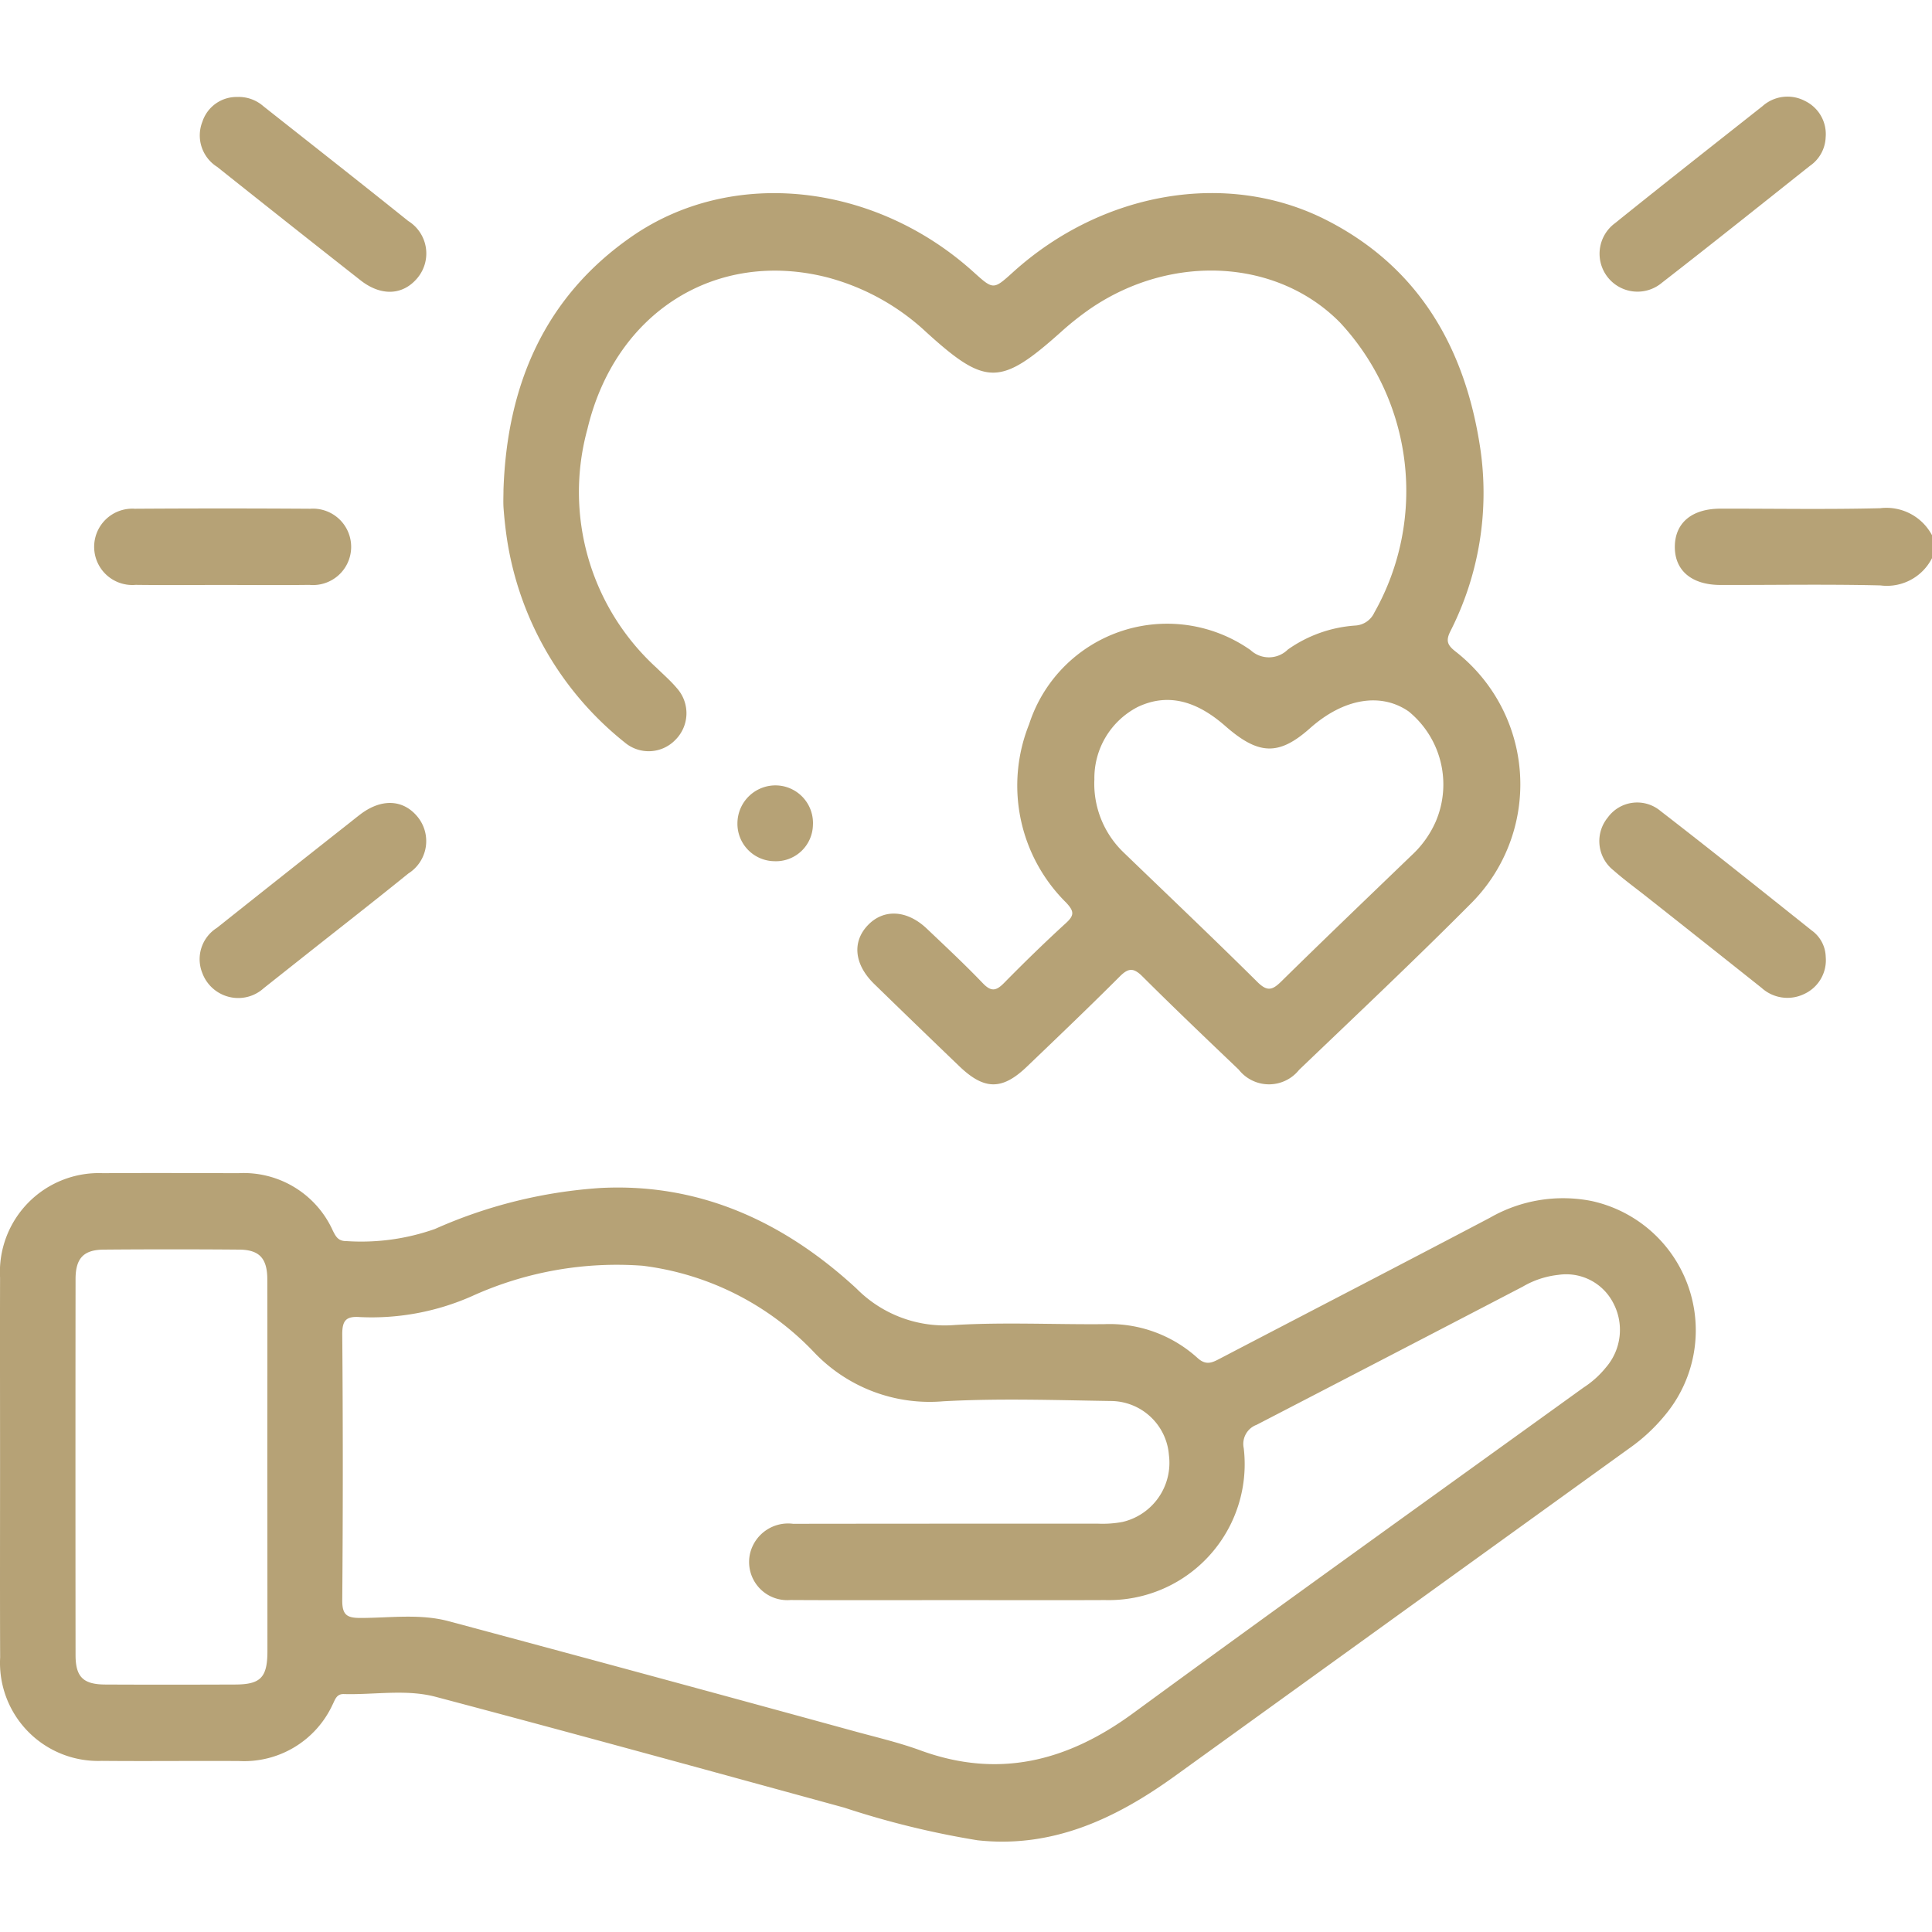
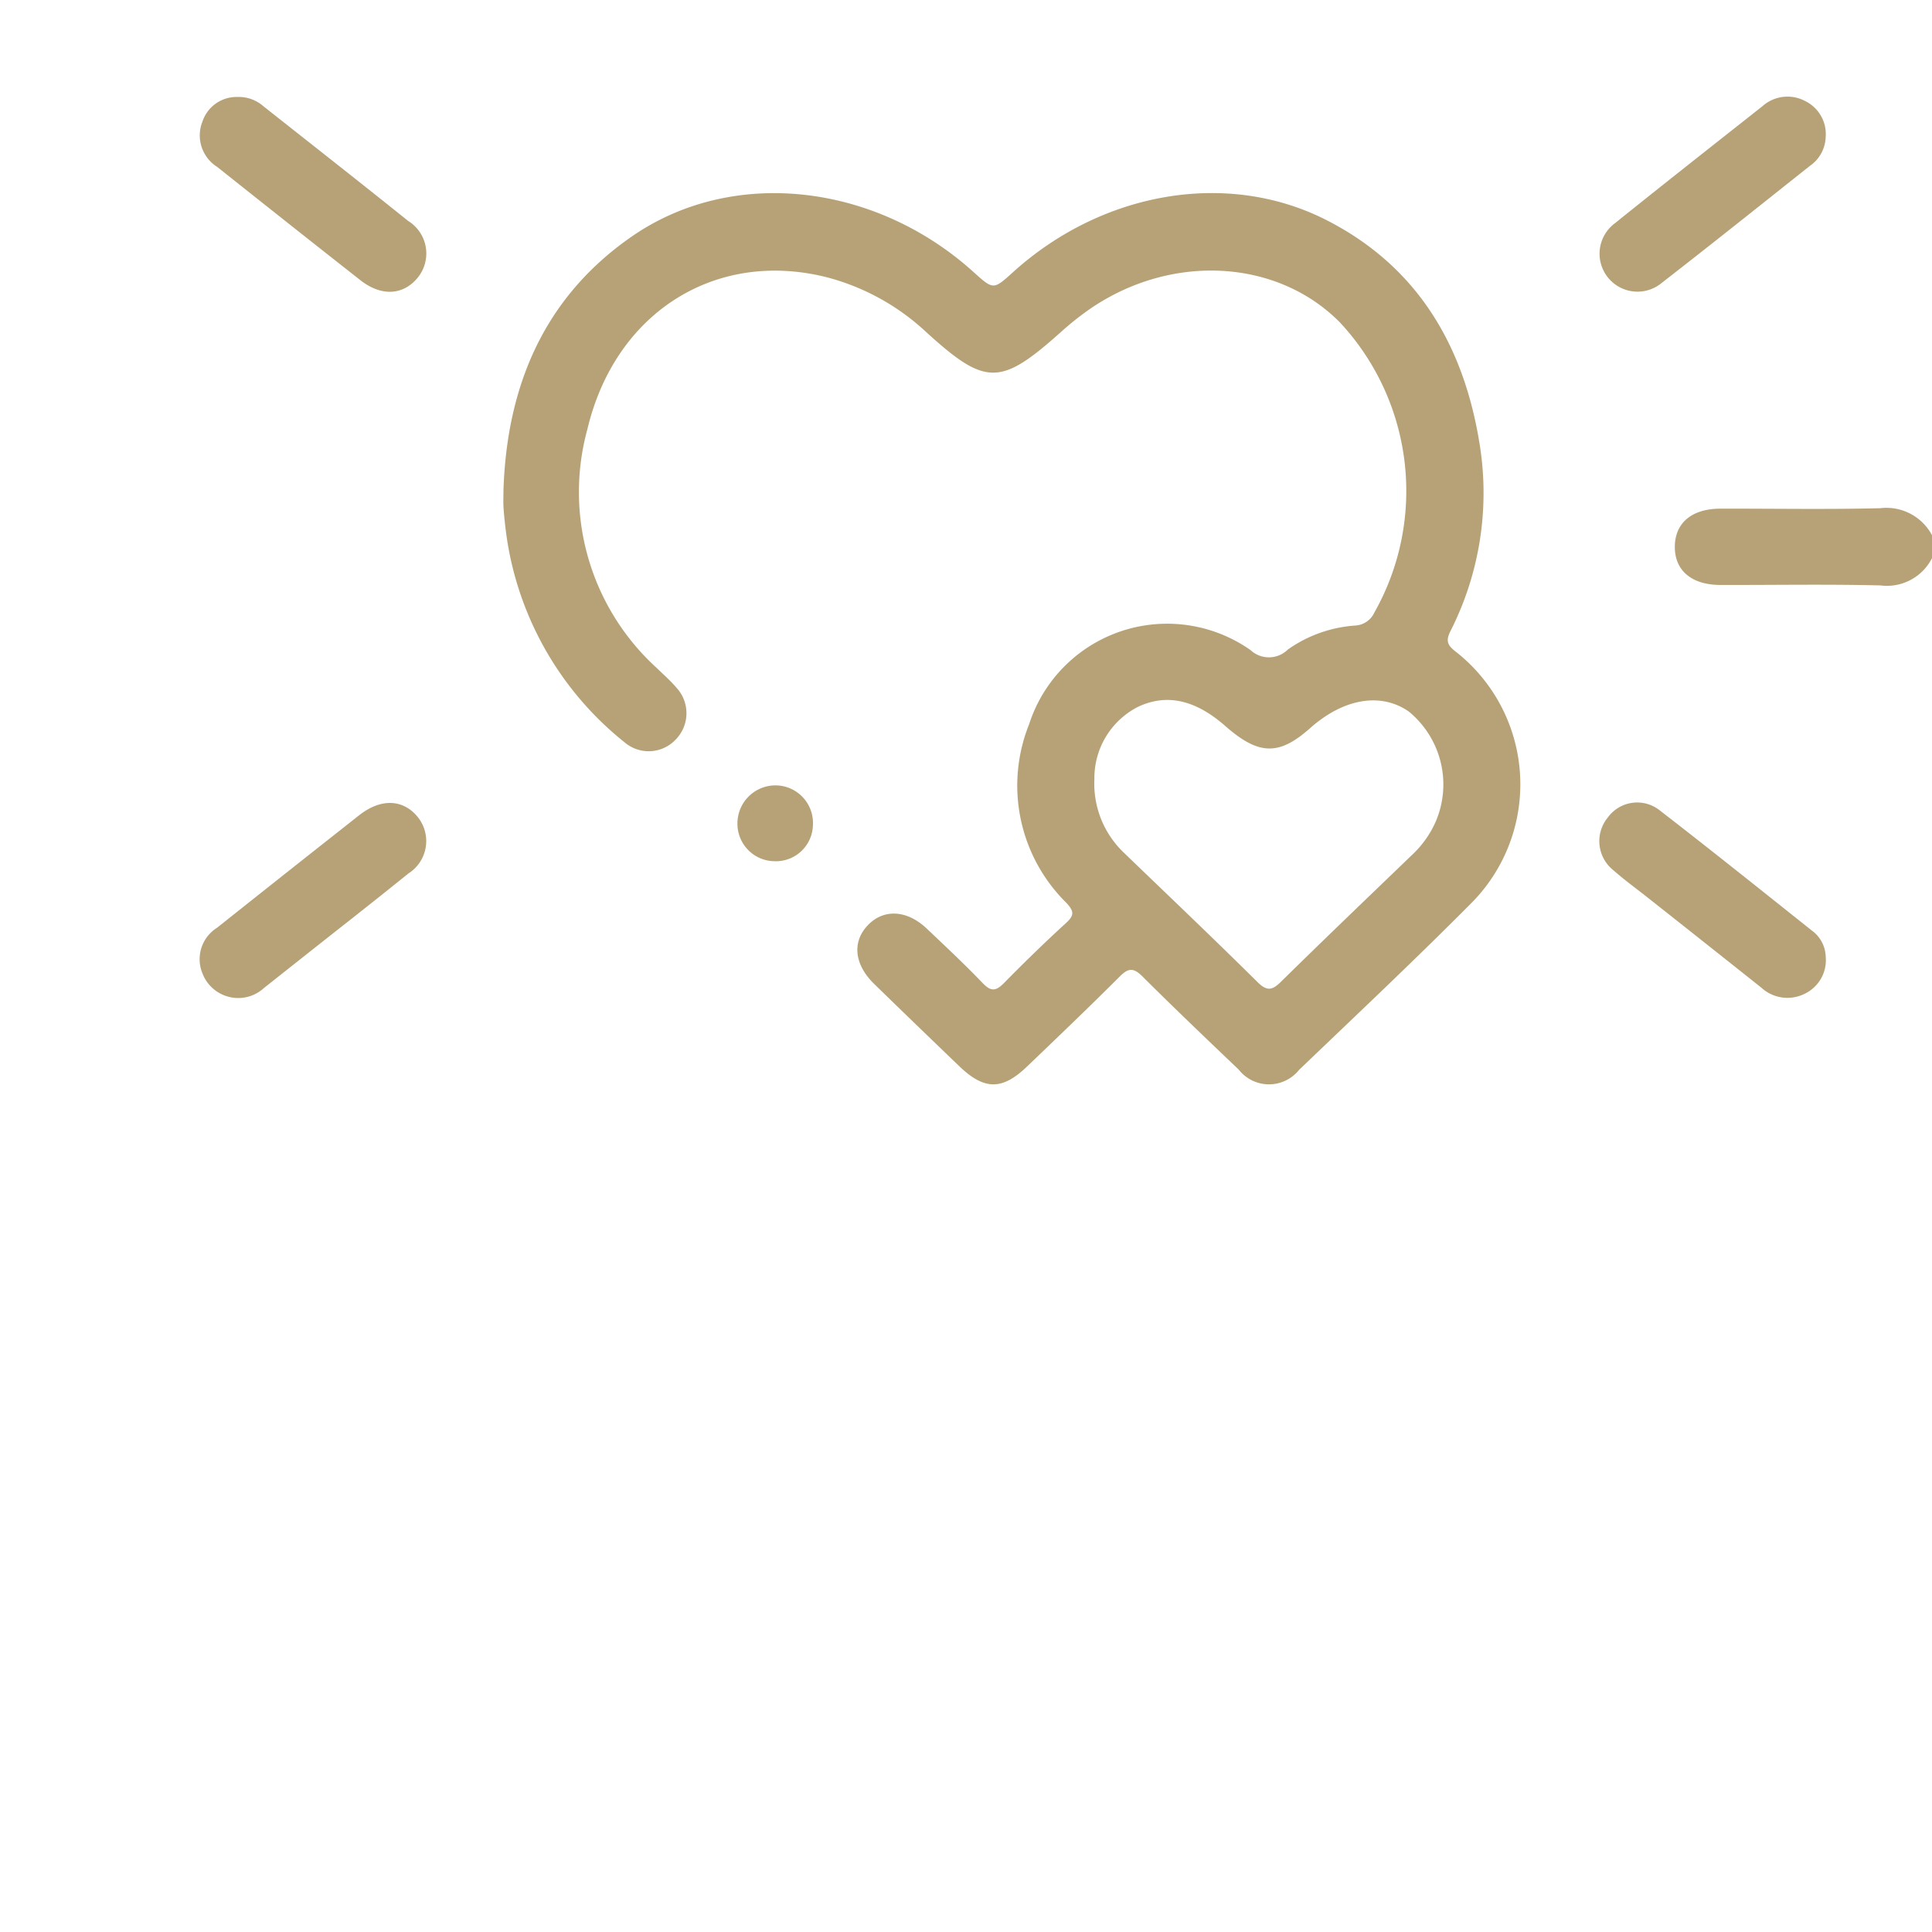
<svg xmlns="http://www.w3.org/2000/svg" width="120" height="120" viewBox="0 0 120 120">
  <defs>
    <clipPath id="clip-hand-over">
      <rect width="120" height="120" />
    </clipPath>
  </defs>
  <g id="hand-over" clip-path="url(#clip-hand-over)">
    <g id="Group_93" data-name="Group 93" transform="translate(-328.873 -2603.346)">
      <g id="Group_78" data-name="Group 78" transform="translate(328.873 2609.346)">
        <path id="Path_94" data-name="Path 94" d="M450.315,2638.334a3.141,3.141,0,0,1-3.205,1.694c-3.308-.081-6.619-.02-9.929-.028-1.813,0-2.868-.914-2.839-2.42.029-1.45,1.068-2.315,2.826-2.319,3.309-.007,6.621.054,9.928-.028a3.206,3.206,0,0,1,3.219,1.678Z" transform="translate(-330.315 -2609.667)" fill="#b6a276" />
-         <path id="Path_95" data-name="Path 95" d="M328.877,2695.625c0-3.872-.01-7.744,0-11.616a6.145,6.145,0,0,1,6.389-6.493c2.807-.017,5.613-.006,8.42,0a6.074,6.074,0,0,1,5.858,3.565c.184.368.334.657.836.653a13.746,13.746,0,0,0,5.51-.753,30.075,30.075,0,0,1,10.274-2.545c6.215-.323,11.451,2.135,15.909,6.248a7.7,7.7,0,0,0,6.139,2.26c3.069-.179,6.157-.023,9.236-.05a8.136,8.136,0,0,1,5.8,2.095c.559.513.954.275,1.447.018,5.572-2.908,11.155-5.794,16.717-8.721a9.12,9.12,0,0,1,6.324-1.04,8.22,8.22,0,0,1,4.554,13.3,11.109,11.109,0,0,1-2.236,2.071q-14.142,10.2-28.284,20.4c-3.636,2.611-7.561,4.444-12.186,3.933a54.181,54.181,0,0,1-8.273-2.026c-8.453-2.313-16.9-4.639-25.373-6.882-1.855-.491-3.806-.118-5.711-.173-.467-.013-.548.374-.705.674a6.05,6.05,0,0,1-5.785,3.486c-2.846-.019-5.692.017-8.537-.01a6.092,6.092,0,0,1-6.318-6.421C328.866,2703.607,328.877,2699.616,328.877,2695.625Zm59.266,8.409c-3.392,0-6.784.014-10.176-.006a2.37,2.37,0,0,1-2.5-2.917,2.429,2.429,0,0,1,2.668-1.817q9.475-.012,18.949-.008a6.711,6.711,0,0,0,1.509-.107,3.77,3.77,0,0,0,2.884-4.153,3.637,3.637,0,0,0-3.613-3.359c-3.469-.054-6.948-.173-10.408.018a9.9,9.9,0,0,1-8.072-3.1,17.676,17.676,0,0,0-10.6-5.32,21.746,21.746,0,0,0-10.6,1.89,15.37,15.37,0,0,1-6.94,1.3c-.86-.066-1.121.186-1.113,1.094q.067,8.241,0,16.481c-.008.923.286,1.112,1.127,1.112,1.826,0,3.685-.277,5.476.2q12.644,3.389,25.267,6.853c1.353.369,2.726.691,4.041,1.172,4.844,1.772,9.117.688,13.2-2.3,9.287-6.8,18.649-13.5,27.982-20.232a5.883,5.883,0,0,0,1.395-1.252,3.562,3.562,0,0,0,.463-3.99,3.285,3.285,0,0,0-3.428-1.759,5.518,5.518,0,0,0-2.2.73q-8.26,4.3-16.53,8.581a1.267,1.267,0,0,0-.8,1.452,8.444,8.444,0,0,1-8.614,9.434C394.381,2704.045,391.262,2704.034,388.142,2704.034Zm-42.667-8.183c0-3.911.008-7.823,0-11.735,0-1.308-.493-1.841-1.736-1.852q-4.208-.034-8.419,0c-1.255.009-1.753.536-1.755,1.828q-.012,11.674,0,23.351c0,1.364.474,1.828,1.848,1.834,2.69.014,5.379.01,8.069,0,1.573-.005,1.995-.436,2-2.048Q345.483,2701.542,345.476,2695.851Z" transform="translate(-328.873 -2610.648)" fill="#b6a276" />
        <path id="Path_96" data-name="Path 96" d="M360.938,2633.775c.215-6.482,2.533-11.976,7.976-15.744,6.25-4.327,15.1-3.317,21.217,2.209,1.235,1.115,1.235,1.115,2.454.013,5.527-5,13.3-6.38,19.475-3.234,5.733,2.924,8.609,7.94,9.544,14.146a18.949,18.949,0,0,1-1.858,11.4c-.285.58-.182.849.316,1.24a10.465,10.465,0,0,1,1.025,15.6c-3.509,3.532-7.135,6.948-10.732,10.392a2.392,2.392,0,0,1-3.753-.019c-2-1.908-4.005-3.819-5.964-5.772-.537-.536-.859-.573-1.412-.018-1.9,1.9-3.843,3.758-5.784,5.616-1.534,1.468-2.642,1.455-4.192-.033q-2.652-2.544-5.285-5.109c-1.241-1.21-1.384-2.61-.4-3.645s2.435-.961,3.667.209c1.175,1.116,2.361,2.222,3.481,3.392.523.546.835.473,1.322-.023,1.247-1.268,2.522-2.511,3.834-3.71.528-.483.527-.728.022-1.271a10.221,10.221,0,0,1-2.306-11.08,9.007,9.007,0,0,1,13.756-4.608,1.672,1.672,0,0,0,2.316-.036,8.222,8.222,0,0,1,4.194-1.491,1.385,1.385,0,0,0,1.175-.8,15.359,15.359,0,0,0-2.125-18.016c-3.881-3.943-10.421-4.325-15.483-.885a17.994,17.994,0,0,0-1.856,1.471c-3.753,3.353-4.667,3.366-8.348.022a14.384,14.384,0,0,0-6.152-3.413c-6.918-1.768-13.182,2.152-14.91,9.417a14.771,14.771,0,0,0,4.3,14.836c.424.414.875.806,1.255,1.258a2.332,2.332,0,0,1-.1,3.219,2.3,2.3,0,0,1-3.129.16,20.013,20.013,0,0,1-7.337-12.736q-.127-.879-.194-1.767C360.914,2634.567,360.938,2634.17,360.938,2633.775Zm36.7,18.013a5.917,5.917,0,0,0,1.8,4.488c2.783,2.685,5.589,5.346,8.334,8.069.625.619.945.484,1.491-.053,2.672-2.629,5.381-5.22,8.081-7.821a6.3,6.3,0,0,0,1.5-2.1,5.853,5.853,0,0,0-1.683-6.836c-1.733-1.2-4.043-.811-6.128,1.043-1.931,1.717-3.189,1.681-5.262-.138-1.59-1.394-3.4-2.148-5.428-1.188A4.967,4.967,0,0,0,397.641,2651.788Z" transform="translate(-329.666 -2609.346)" fill="#b6a276" />
        <path id="Path_97" data-name="Path 97" d="M343.909,2665.916a2.38,2.38,0,0,1-2.466-1.531,2.3,2.3,0,0,1,.9-2.813q4.116-3.275,8.248-6.53c.216-.171.431-.345.65-.512,1.314-1.006,2.672-.951,3.568.143a2.381,2.381,0,0,1-.572,3.52c-2.144,1.735-4.32,3.431-6.482,5.143q-1.251.99-2.5,1.98A2.348,2.348,0,0,1,343.909,2665.916Z" transform="translate(-328.873 -2609.939)" fill="#b6a276" />
        <path id="Path_98" data-name="Path 98" d="M343.6,2609.369a2.322,2.322,0,0,1,1.637.579c3,2.37,6.006,4.728,8.986,7.121a2.375,2.375,0,0,1,.6,3.516c-.9,1.107-2.265,1.187-3.562.167q-4.461-3.505-8.9-7.041a2.311,2.311,0,0,1-.916-2.808A2.232,2.232,0,0,1,343.6,2609.369Z" transform="translate(-328.873 -2609.346)" fill="#b6a276" />
        <path id="Path_99" data-name="Path 99" d="M443.709,2611.887a2.252,2.252,0,0,1-.98,1.763c-3.055,2.425-6.1,4.861-9.183,7.253a2.356,2.356,0,1,1-2.929-3.688c3.038-2.446,6.106-4.855,9.167-7.273a2.333,2.333,0,0,1,2.651-.321A2.286,2.286,0,0,1,443.709,2611.887Z" transform="translate(-330.315 -2609.346)" fill="#b6a276" />
        <path id="Path_100" data-name="Path 100" d="M443.714,2663.373a2.308,2.308,0,0,1-1.328,2.3,2.386,2.386,0,0,1-2.656-.376q-3.572-2.841-7.154-5.669c-.682-.539-1.388-1.051-2.038-1.626a2.31,2.31,0,0,1-.36-3.287,2.254,2.254,0,0,1,3.271-.407c3.158,2.44,6.272,4.936,9.394,7.423A2.083,2.083,0,0,1,443.714,2663.373Z" transform="translate(-330.315 -2609.939)" fill="#b6a276" />
-         <path id="Path_101" data-name="Path 101" d="M342.633,2640c-1.777,0-3.555.017-5.333-.006a2.371,2.371,0,1,1-.056-4.728q5.451-.036,10.9,0a2.373,2.373,0,1,1-.062,4.729C346.268,2640.019,344.451,2640,342.633,2640Z" transform="translate(-328.873 -2609.667)" fill="#b6a276" />
        <path id="Path_102" data-name="Path 102" d="M379.938,2655.132a2.3,2.3,0,0,1-2.41,2.242,2.326,2.326,0,0,1-2.278-2.389,2.363,2.363,0,0,1,2.485-2.317A2.335,2.335,0,0,1,379.938,2655.132Z" transform="translate(-329.446 -2609.883)" fill="#b6a276" />
      </g>
    </g>
  </g>
</svg>